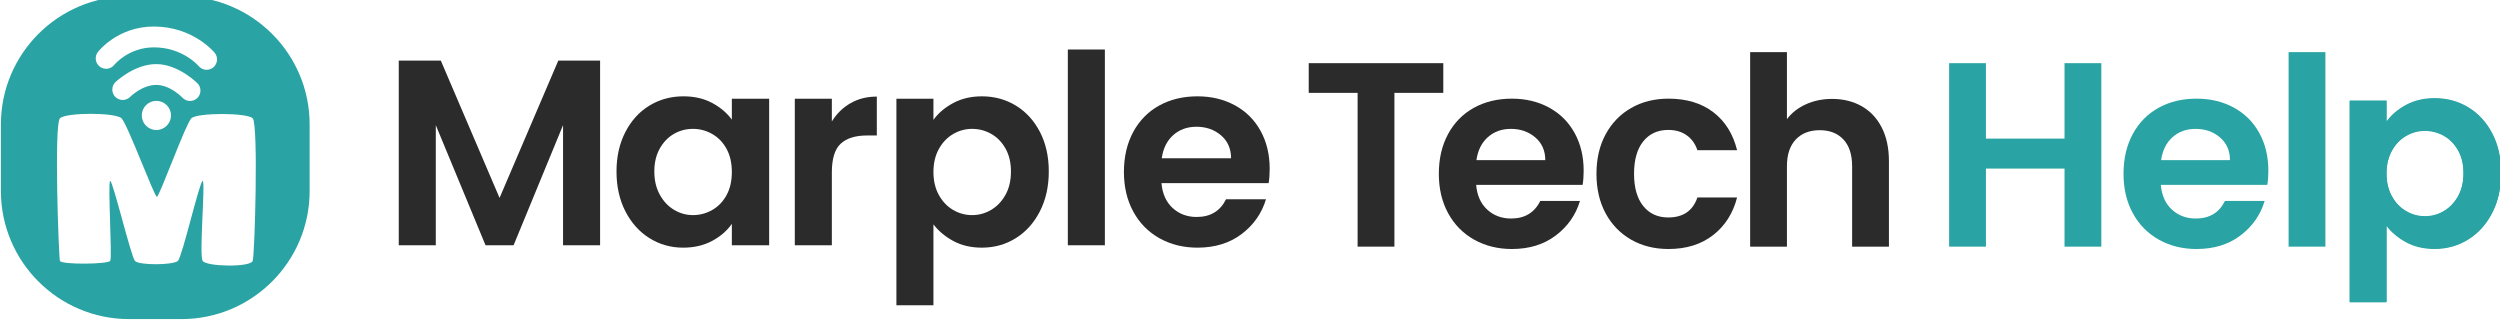
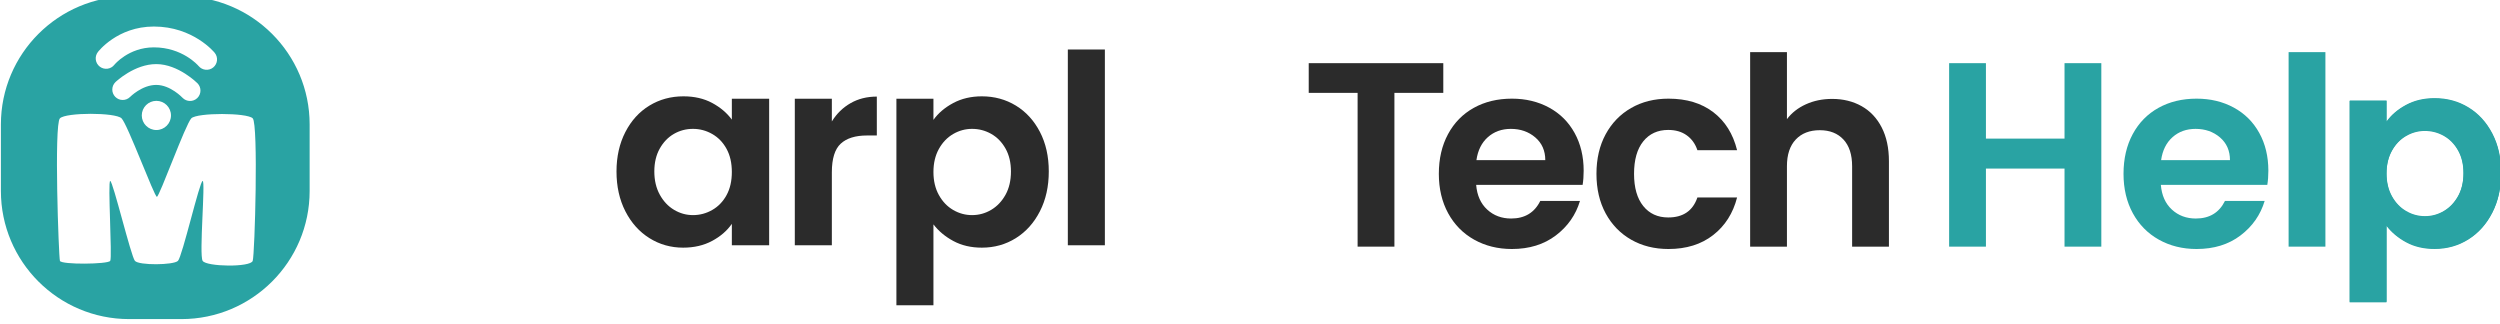
<svg xmlns="http://www.w3.org/2000/svg" width="100%" height="100%" viewBox="0 0 817 106" version="1.1" xml:space="preserve" style="fill-rule:evenodd;clip-rule:evenodd;stroke-linejoin:round;stroke-miterlimit:2;">
  <g transform="matrix(0.21,0,0,0.21,-63.87,-43.959)">
    <g transform="matrix(1,0,0,1,9.531,1.921)">
      <g transform="matrix(1.27,0,0,1.27,-842.985,-2410.64)">
-         <path d="M1631.07,2135.72L1631.07,2362L1585.68,2362L1585.68,2214.82L1525.06,2362L1490.7,2362L1429.75,2214.82L1429.75,2362L1384.37,2362L1384.37,2135.72L1435.91,2135.72L1507.88,2303.97L1579.85,2135.72L1631.07,2135.72Z" style="fill:rgb(43,43,43);fill-rule:nonzero;" />
-       </g>
+         </g>
      <g transform="matrix(1.27,0,0,1.27,-842.985,-2410.64)">
        <path d="M1651.17,2271.55C1651.17,2253.4 1654.79,2237.3 1662.03,2223.25C1669.27,2209.2 1679.1,2198.4 1691.53,2190.83C1703.95,2183.27 1717.84,2179.49 1733.18,2179.49C1746.58,2179.49 1758.31,2182.19 1768.36,2187.59C1778.41,2193 1786.46,2199.8 1792.51,2208.02L1792.51,2182.41L1838.22,2182.41L1838.22,2362L1792.51,2362L1792.51,2335.74C1786.67,2344.17 1778.62,2351.14 1768.36,2356.65C1758.09,2362.16 1746.26,2364.92 1732.86,2364.92C1717.73,2364.92 1703.95,2361.03 1691.53,2353.25C1679.1,2345.47 1669.27,2334.5 1662.03,2320.34C1654.79,2306.19 1651.17,2289.93 1651.17,2271.55ZM1792.51,2272.2C1792.51,2261.18 1790.35,2251.73 1786.02,2243.84C1781.7,2235.95 1775.87,2229.9 1768.52,2225.68C1761.17,2221.47 1753.28,2219.36 1744.85,2219.36C1736.42,2219.36 1728.64,2221.41 1721.51,2225.52C1714.38,2229.63 1708.6,2235.62 1704.17,2243.51C1699.74,2251.4 1697.52,2260.75 1697.52,2271.55C1697.52,2282.36 1699.74,2291.82 1704.17,2299.92C1708.6,2308.02 1714.43,2314.24 1721.67,2318.56C1728.91,2322.88 1736.64,2325.04 1744.85,2325.04C1753.28,2325.04 1761.17,2322.94 1768.52,2318.72C1775.87,2314.51 1781.7,2308.46 1786.02,2300.57C1790.35,2292.68 1792.51,2283.22 1792.51,2272.2Z" style="fill:rgb(43,43,43);fill-rule:nonzero;" />
      </g>
      <g transform="matrix(1.27,0,0,1.27,-842.985,-2410.64)">
        <path d="M1915.05,2210.28C1920.88,2200.78 1928.5,2193.32 1937.9,2187.92C1947.3,2182.51 1958.05,2179.81 1970.16,2179.81L1970.16,2227.47L1958.16,2227.47C1943.9,2227.47 1933.15,2230.82 1925.91,2237.52C1918.67,2244.22 1915.05,2255.89 1915.05,2272.53L1915.05,2362L1869.66,2362L1869.66,2182.41L1915.05,2182.41L1915.05,2210.28Z" style="fill:rgb(43,43,43);fill-rule:nonzero;" />
      </g>
      <g transform="matrix(1.27,0,0,1.27,-842.985,-2410.64)">
        <path d="M2039.53,2208.34C2045.37,2200.13 2053.42,2193.27 2063.68,2187.76C2073.95,2182.24 2085.67,2179.49 2098.86,2179.49C2114.2,2179.49 2128.09,2183.27 2140.51,2190.83C2152.94,2198.4 2162.77,2209.15 2170.01,2223.09C2177.25,2237.03 2180.87,2253.18 2180.87,2271.55C2180.87,2289.93 2177.25,2306.19 2170.01,2320.34C2162.77,2334.5 2152.94,2345.47 2140.51,2353.25C2128.09,2361.03 2114.2,2364.92 2098.86,2364.92C2085.67,2364.92 2074.06,2362.22 2064.01,2356.81C2053.96,2351.41 2045.8,2344.6 2039.53,2336.39L2039.53,2435.48L1994.15,2435.48L1994.15,2182.41L2039.53,2182.41L2039.53,2208.34ZM2134.51,2271.55C2134.51,2260.75 2132.3,2251.4 2127.87,2243.51C2123.44,2235.62 2117.6,2229.63 2110.36,2225.52C2103.12,2221.41 2095.29,2219.36 2086.86,2219.36C2078.65,2219.36 2070.92,2221.47 2063.68,2225.68C2056.44,2229.9 2050.61,2236 2046.18,2244C2041.75,2252 2039.53,2261.4 2039.53,2272.2C2039.53,2283.01 2041.75,2292.41 2046.18,2300.41C2050.61,2308.4 2056.44,2314.51 2063.68,2318.72C2070.92,2322.94 2078.65,2325.04 2086.86,2325.04C2095.29,2325.04 2103.12,2322.88 2110.36,2318.56C2117.6,2314.24 2123.44,2308.08 2127.87,2300.08C2132.3,2292.09 2134.51,2282.58 2134.51,2271.55Z" style="fill:rgb(43,43,43);fill-rule:nonzero;" />
      </g>
      <g transform="matrix(1.27,0,0,1.27,-842.985,-2410.64)">
        <rect x="2204.21" y="2122.11" width="45.385" height="239.891" style="fill:rgb(43,43,43);fill-rule:nonzero;" />
      </g>
      <g transform="matrix(1.27,0,0,1.27,-842.985,-2410.64)">
-         <path d="M2451.56,2268.31C2451.56,2274.8 2451.13,2280.63 2450.26,2285.82L2318.97,2285.82C2320.05,2298.78 2324.59,2308.94 2332.59,2316.29C2340.58,2323.64 2350.42,2327.31 2362.09,2327.31C2378.94,2327.31 2390.94,2320.07 2398.07,2305.59L2447.02,2305.59C2441.84,2322.88 2431.89,2337.09 2417.2,2348.22C2402.5,2359.35 2384.45,2364.92 2363.06,2364.92C2345.77,2364.92 2330.26,2361.08 2316.54,2353.41C2302.82,2345.74 2292.12,2334.88 2284.45,2320.83C2276.78,2306.78 2272.94,2290.57 2272.94,2272.2C2272.94,2253.62 2276.72,2237.3 2284.28,2223.25C2291.85,2209.2 2302.44,2198.4 2316.05,2190.83C2329.67,2183.27 2345.34,2179.49 2363.06,2179.49C2380.13,2179.49 2395.42,2183.16 2408.93,2190.51C2422.44,2197.86 2432.92,2208.29 2440.38,2221.79C2447.83,2235.3 2451.56,2250.81 2451.56,2268.31ZM2404.23,2255.35C2404.23,2243.68 2400.12,2234.33 2391.91,2227.3C2383.7,2220.28 2373.65,2216.77 2361.76,2216.77C2350.53,2216.77 2341.07,2220.17 2333.4,2226.98C2325.72,2233.79 2321.03,2243.24 2319.3,2255.35L2404.23,2255.35Z" style="fill:rgb(43,43,43);fill-rule:nonzero;" />
-       </g>
+         </g>
    </g>
    <g transform="matrix(1.368,0,0,1.368,464.454,-2638.07)">
      <path d="M1524.66,2153.29L1524.66,2187.08L1469.05,2187.08L1469.05,2362L1427.18,2362L1427.18,2187.08L1371.57,2187.08L1371.57,2153.29L1524.66,2153.29Z" style="fill:rgb(43,43,43);fill-rule:nonzero;" />
    </g>
    <g transform="matrix(1.368,0,0,1.368,459.137,-2638.07)">
      <path d="M1688.22,2275.59C1688.22,2281.57 1687.82,2286.95 1687.03,2291.73L1565.93,2291.73C1566.92,2303.69 1571.11,2313.06 1578.49,2319.84C1585.86,2326.62 1594.93,2330.01 1605.69,2330.01C1621.24,2330.01 1632.31,2323.33 1638.88,2309.97L1684.04,2309.97C1679.25,2325.92 1670.08,2339.03 1656.53,2349.29C1642.97,2359.56 1626.33,2364.69 1606.59,2364.69C1590.64,2364.69 1576.34,2361.15 1563.68,2354.08C1551.03,2347 1541.16,2336.98 1534.08,2324.03C1527.01,2311.07 1523.47,2296.12 1523.47,2279.17C1523.47,2262.03 1526.95,2246.98 1533.93,2234.02C1540.91,2221.07 1550.68,2211.1 1563.24,2204.12C1575.79,2197.14 1590.25,2193.66 1606.59,2193.66C1622.34,2193.66 1636.44,2197.05 1648.9,2203.82C1661.36,2210.6 1671.03,2220.22 1677.91,2232.68C1684.78,2245.14 1688.22,2259.44 1688.22,2275.59ZM1644.57,2263.62C1644.57,2252.86 1640.78,2244.24 1633.2,2237.76C1625.63,2231.28 1616.36,2228.04 1605.4,2228.04C1595.03,2228.04 1586.31,2231.18 1579.23,2237.46C1572.16,2243.74 1567.82,2252.46 1566.23,2263.62L1644.57,2263.62Z" style="fill:rgb(43,43,43);fill-rule:nonzero;" />
    </g>
    <g transform="matrix(1.368,0,0,1.368,452.047,-2638.07)">
      <path d="M1707.96,2279.17C1707.96,2262.03 1711.45,2247.03 1718.42,2234.17C1725.4,2221.32 1735.07,2211.35 1747.43,2204.27C1759.79,2197.19 1773.94,2193.66 1789.89,2193.66C1810.42,2193.66 1827.41,2198.79 1840.87,2209.05C1854.32,2219.32 1863.34,2233.72 1867.93,2252.26L1822.78,2252.26C1820.39,2245.09 1816.35,2239.45 1810.67,2235.37C1804.99,2231.28 1797.96,2229.24 1789.59,2229.24C1777.63,2229.24 1768.16,2233.57 1761.18,2242.25C1754.2,2250.92 1750.72,2263.23 1750.72,2279.17C1750.72,2294.92 1754.2,2307.13 1761.18,2315.8C1768.16,2324.47 1777.63,2328.81 1789.59,2328.81C1806.53,2328.81 1817.6,2321.24 1822.78,2306.09L1867.93,2306.09C1863.34,2324.03 1854.27,2338.28 1840.72,2348.84C1827.16,2359.41 1810.22,2364.69 1789.89,2364.69C1773.94,2364.69 1759.79,2361.15 1747.43,2354.08C1735.07,2347 1725.4,2337.03 1718.42,2324.18C1711.45,2311.32 1707.96,2296.32 1707.96,2279.17Z" style="fill:rgb(43,43,43);fill-rule:nonzero;" />
    </g>
    <g transform="matrix(1.368,0,0,1.368,434.324,-2638.07)">
      <path d="M1989.03,2193.95C2001.59,2193.95 2012.75,2196.7 2022.52,2202.18C2032.29,2207.66 2039.91,2215.73 2045.39,2226.4C2050.88,2237.06 2053.62,2249.87 2053.62,2264.82L2053.62,2362L2011.75,2362L2011.75,2270.5C2011.75,2257.35 2008.47,2247.23 2001.89,2240.15C1995.31,2233.08 1986.34,2229.54 1974.98,2229.54C1963.41,2229.54 1954.29,2233.08 1947.62,2240.15C1940.94,2247.23 1937.6,2257.35 1937.6,2270.5L1937.6,2362L1895.74,2362L1895.74,2140.73L1937.6,2140.73L1937.6,2216.98C1942.98,2209.8 1950.16,2204.17 1959.13,2200.09C1968.1,2196 1978.07,2193.95 1989.03,2193.95Z" style="fill:rgb(43,43,43);fill-rule:nonzero;" />
    </g>
    <g transform="matrix(1.368,0,0,1.368,1445.92,-2638.07)">
      <path d="M1555.76,2153.29L1555.76,2362L1513.9,2362L1513.9,2273.19L1424.49,2273.19L1424.49,2362L1382.63,2362L1382.63,2153.29L1424.49,2153.29L1424.49,2239.11L1513.9,2239.11L1513.9,2153.29L1555.76,2153.29Z" style="fill:rgb(41,163,163);fill-rule:nonzero;" />
    </g>
    <g transform="matrix(1.368,0,0,1.368,1451.01,-2638.07)">
      <path d="M1742.05,2275.59C1742.05,2281.57 1741.65,2286.95 1740.85,2291.73L1619.75,2291.73C1620.75,2303.69 1624.93,2313.06 1632.31,2319.84C1639.68,2326.62 1648.75,2330.01 1659.52,2330.01C1675.07,2330.01 1686.13,2323.33 1692.71,2309.97L1737.86,2309.97C1733.07,2325.92 1723.9,2339.03 1710.35,2349.29C1696.79,2359.56 1680.15,2364.69 1660.41,2364.69C1644.47,2364.69 1630.16,2361.15 1617.51,2354.08C1604.85,2347 1594.98,2336.98 1587.9,2324.03C1580.83,2311.07 1577.29,2296.12 1577.29,2279.17C1577.29,2262.03 1580.78,2246.98 1587.75,2234.02C1594.73,2221.07 1604.5,2211.1 1617.06,2204.12C1629.62,2197.14 1644.07,2193.66 1660.41,2193.66C1676.16,2193.66 1690.27,2197.05 1702.73,2203.82C1715.18,2210.6 1724.85,2220.22 1731.73,2232.68C1738.61,2245.14 1742.05,2259.44 1742.05,2275.59ZM1698.39,2263.62C1698.39,2252.86 1694.6,2244.24 1687.03,2237.76C1679.45,2231.28 1670.18,2228.04 1659.22,2228.04C1648.85,2228.04 1640.13,2231.18 1633.06,2237.46C1625.98,2243.74 1621.64,2252.46 1620.05,2263.62L1698.39,2263.62Z" style="fill:rgb(41,163,163);fill-rule:nonzero;" />
    </g>
    <g transform="matrix(1.368,0,0,1.368,1449,-2638.07)">
      <rect x="1766.56" y="2140.73" width="41.862" height="221.269" style="fill:rgb(41,163,163);fill-rule:nonzero;" />
    </g>
    <g transform="matrix(1.368,0,0,1.368,1434.54,-2638.93)">
      <path d="M1888.56,2220.27C1893.94,2212.69 1901.37,2206.36 1910.84,2201.28C1920.31,2196.2 1931.12,2193.66 1943.28,2193.66C1957.43,2193.66 1970.24,2197.14 1981.7,2204.12C1993.16,2211.1 2002.24,2221.02 2008.91,2233.87C2015.59,2246.73 2018.93,2261.63 2018.93,2278.58C2018.93,2295.52 2015.59,2310.52 2008.91,2323.58C2002.24,2336.63 1993.16,2346.75 1981.7,2353.93C1970.24,2361.1 1957.43,2364.69 1943.28,2364.69C1931.12,2364.69 1920.41,2362.2 1911.14,2357.22C1901.87,2352.23 1894.34,2345.95 1888.56,2338.38L1888.56,2425.39L1846.7,2425.39L1846.7,2196.35L1888.56,2196.35L1888.56,2220.27ZM1976.17,2278.58C1976.17,2268.61 1974.13,2259.99 1970.04,2252.71C1965.95,2245.43 1960.57,2239.9 1953.89,2236.12C1947.22,2232.33 1939.99,2230.43 1932.22,2230.43C1924.64,2230.43 1917.52,2232.38 1910.84,2236.26C1904.16,2240.15 1898.78,2245.78 1894.69,2253.16C1890.6,2260.53 1888.56,2269.21 1888.56,2279.17C1888.56,2289.14 1890.6,2297.81 1894.69,2305.19C1898.78,2312.56 1904.16,2318.2 1910.84,2322.08C1917.52,2325.97 1924.64,2327.91 1932.22,2327.91C1939.99,2327.91 1947.22,2325.92 1953.89,2321.93C1960.57,2317.95 1965.95,2312.26 1970.04,2304.89C1974.13,2297.51 1976.17,2288.74 1976.17,2278.58Z" style="fill:rgb(41,163,163);fill-rule:nonzero;" />
    </g>
    <g transform="matrix(1.368,0,0,1.368,1434.35,-2638.09)">
      <path d="M1888.56,2220.27C1893.94,2212.69 1901.37,2206.36 1910.84,2201.28C1920.31,2196.2 1931.12,2193.66 1943.28,2193.66C1957.43,2193.66 1970.24,2197.14 1981.7,2204.12C1993.16,2211.1 2002.24,2221.02 2008.91,2233.87C2015.59,2246.73 2018.93,2261.63 2018.93,2278.58C2018.93,2295.52 2015.59,2310.52 2008.91,2323.58C2002.24,2336.63 1993.16,2346.75 1981.7,2353.93C1970.24,2361.1 1957.43,2364.69 1943.28,2364.69C1931.12,2364.69 1920.41,2362.2 1911.14,2357.22C1901.87,2352.23 1894.34,2345.95 1888.56,2338.38L1888.56,2425.39L1846.7,2425.39L1846.7,2196.35L1888.56,2196.35L1888.56,2220.27ZM1976.17,2278.58C1976.17,2268.61 1974.13,2259.99 1970.04,2252.71C1965.95,2245.43 1960.57,2239.9 1953.89,2236.12C1947.22,2232.33 1939.99,2230.43 1932.22,2230.43C1924.64,2230.43 1917.52,2232.38 1910.84,2236.26C1904.16,2240.15 1898.78,2245.78 1894.69,2253.16C1890.6,2260.53 1888.56,2269.21 1888.56,2279.17C1888.56,2289.14 1890.6,2297.81 1894.69,2305.19C1898.78,2312.56 1904.16,2318.2 1910.84,2322.08C1917.52,2325.97 1924.64,2327.91 1932.22,2327.91C1939.99,2327.91 1947.22,2325.92 1953.89,2321.93C1960.57,2317.95 1965.95,2312.26 1970.04,2304.89C1974.13,2297.51 1976.17,2288.74 1976.17,2278.58Z" style="fill:rgb(41,163,163);fill-rule:nonzero;" />
    </g>
  </g>
  <g transform="matrix(0.11,0,0,0.115,125.475,-362.507)">
    <path d="M-220.778,3505.82L-220.778,3694.96C-220.778,3895.88 -391.477,4059 -601.73,4059L-757.047,4059C-967.301,4059 -1138,3895.88 -1138,3694.96L-1138,3505.82C-1138,3304.9 -967.301,3141.78 -757.047,3141.78L-601.73,3141.78C-391.477,3141.78 -220.778,3304.9 -220.778,3505.82ZM-797.856,3385.7L-798.761,3386.86C-798.671,3386.7 -798.571,3386.55 -798.463,3386.4L-797.935,3385.78L-797.856,3385.7L-797.925,3385.77C-810.017,3397.25 -810.119,3415.95 -798.135,3427.55C-786.129,3439.17 -766.509,3439.29 -754.349,3427.81C-754.349,3427.81 -718.998,3393.53 -676.498,3393.55C-634.111,3393.57 -598.444,3430.06 -598.444,3430.06L-598.392,3430.12L-598.326,3430.18C-586.446,3441.92 -566.828,3442.23 -554.544,3430.88C-542.26,3419.53 -541.933,3400.78 -553.813,3389.04L-553.839,3389.02L-553.868,3388.99L-553.889,3388.97L-553.906,3388.95C-553.906,3388.95 -610.52,3334.4 -676.474,3334.38C-741.151,3334.35 -795.776,3383.8 -797.728,3385.58L-797.699,3385.56L-797.781,3385.63L-797.834,3385.68L-797.856,3385.7ZM-798.547,3386.5L-798.543,3386.49L-798.527,3386.47C-798.62,3386.61 -798.702,3386.74 -798.773,3386.87L-798.802,3386.91C-798.745,3386.8 -798.68,3386.7 -798.609,3386.59L-798.547,3386.5ZM-683.549,3286.82C-599.253,3286.82 -552.775,3337.51 -550.714,3339.81C-539.809,3352.41 -520.35,3354.21 -507.172,3343.89C-493.974,3333.54 -492.034,3314.91 -502.829,3302.29C-503.656,3301.32 -566.437,3227.64 -683.549,3227.64C-792.301,3227.64 -849.224,3299.25 -849.997,3300.23C-860.332,3313.19 -857.733,3331.75 -844.175,3341.66C-830.633,3351.55 -811.245,3349.11 -800.844,3336.22C-800.844,3336.22 -758.713,3286.82 -683.549,3286.82ZM-676.086,3438.81C-700.035,3438.81 -719.478,3457.39 -719.478,3480.27C-719.478,3503.16 -700.035,3521.74 -676.086,3521.74C-652.137,3521.74 -632.694,3503.16 -632.694,3480.27C-632.694,3457.39 -652.137,3438.81 -676.086,3438.81ZM-389.877,3488.48C-406.947,3472.17 -555.243,3472.13 -572.273,3488.48C-589.303,3504.83 -667.195,3711.52 -674.577,3711.52C-681.958,3711.52 -761.741,3505.52 -779.572,3488.48C-797.403,3471.44 -944.811,3471.44 -962.642,3488.48C-980.473,3505.52 -966.3,3882.39 -962.642,3893.54C-958.983,3904.69 -819.734,3903.43 -813.225,3893.54C-806.715,3883.65 -821.207,3666.5 -813.225,3666.5C-805.243,3666.5 -751.592,3880.31 -739.862,3893.54C-728.132,3906.77 -624.816,3905.8 -611.983,3893.54C-599.15,3881.28 -547.452,3666.5 -538.621,3666.5C-529.79,3666.5 -549.591,3876.79 -538.621,3893.54C-527.65,3910.28 -396.037,3912.4 -389.877,3893.54C-383.716,3874.68 -372.807,3504.79 -389.877,3488.48Z" style="fill:rgb(41,163,163);" />
  </g>
</svg>